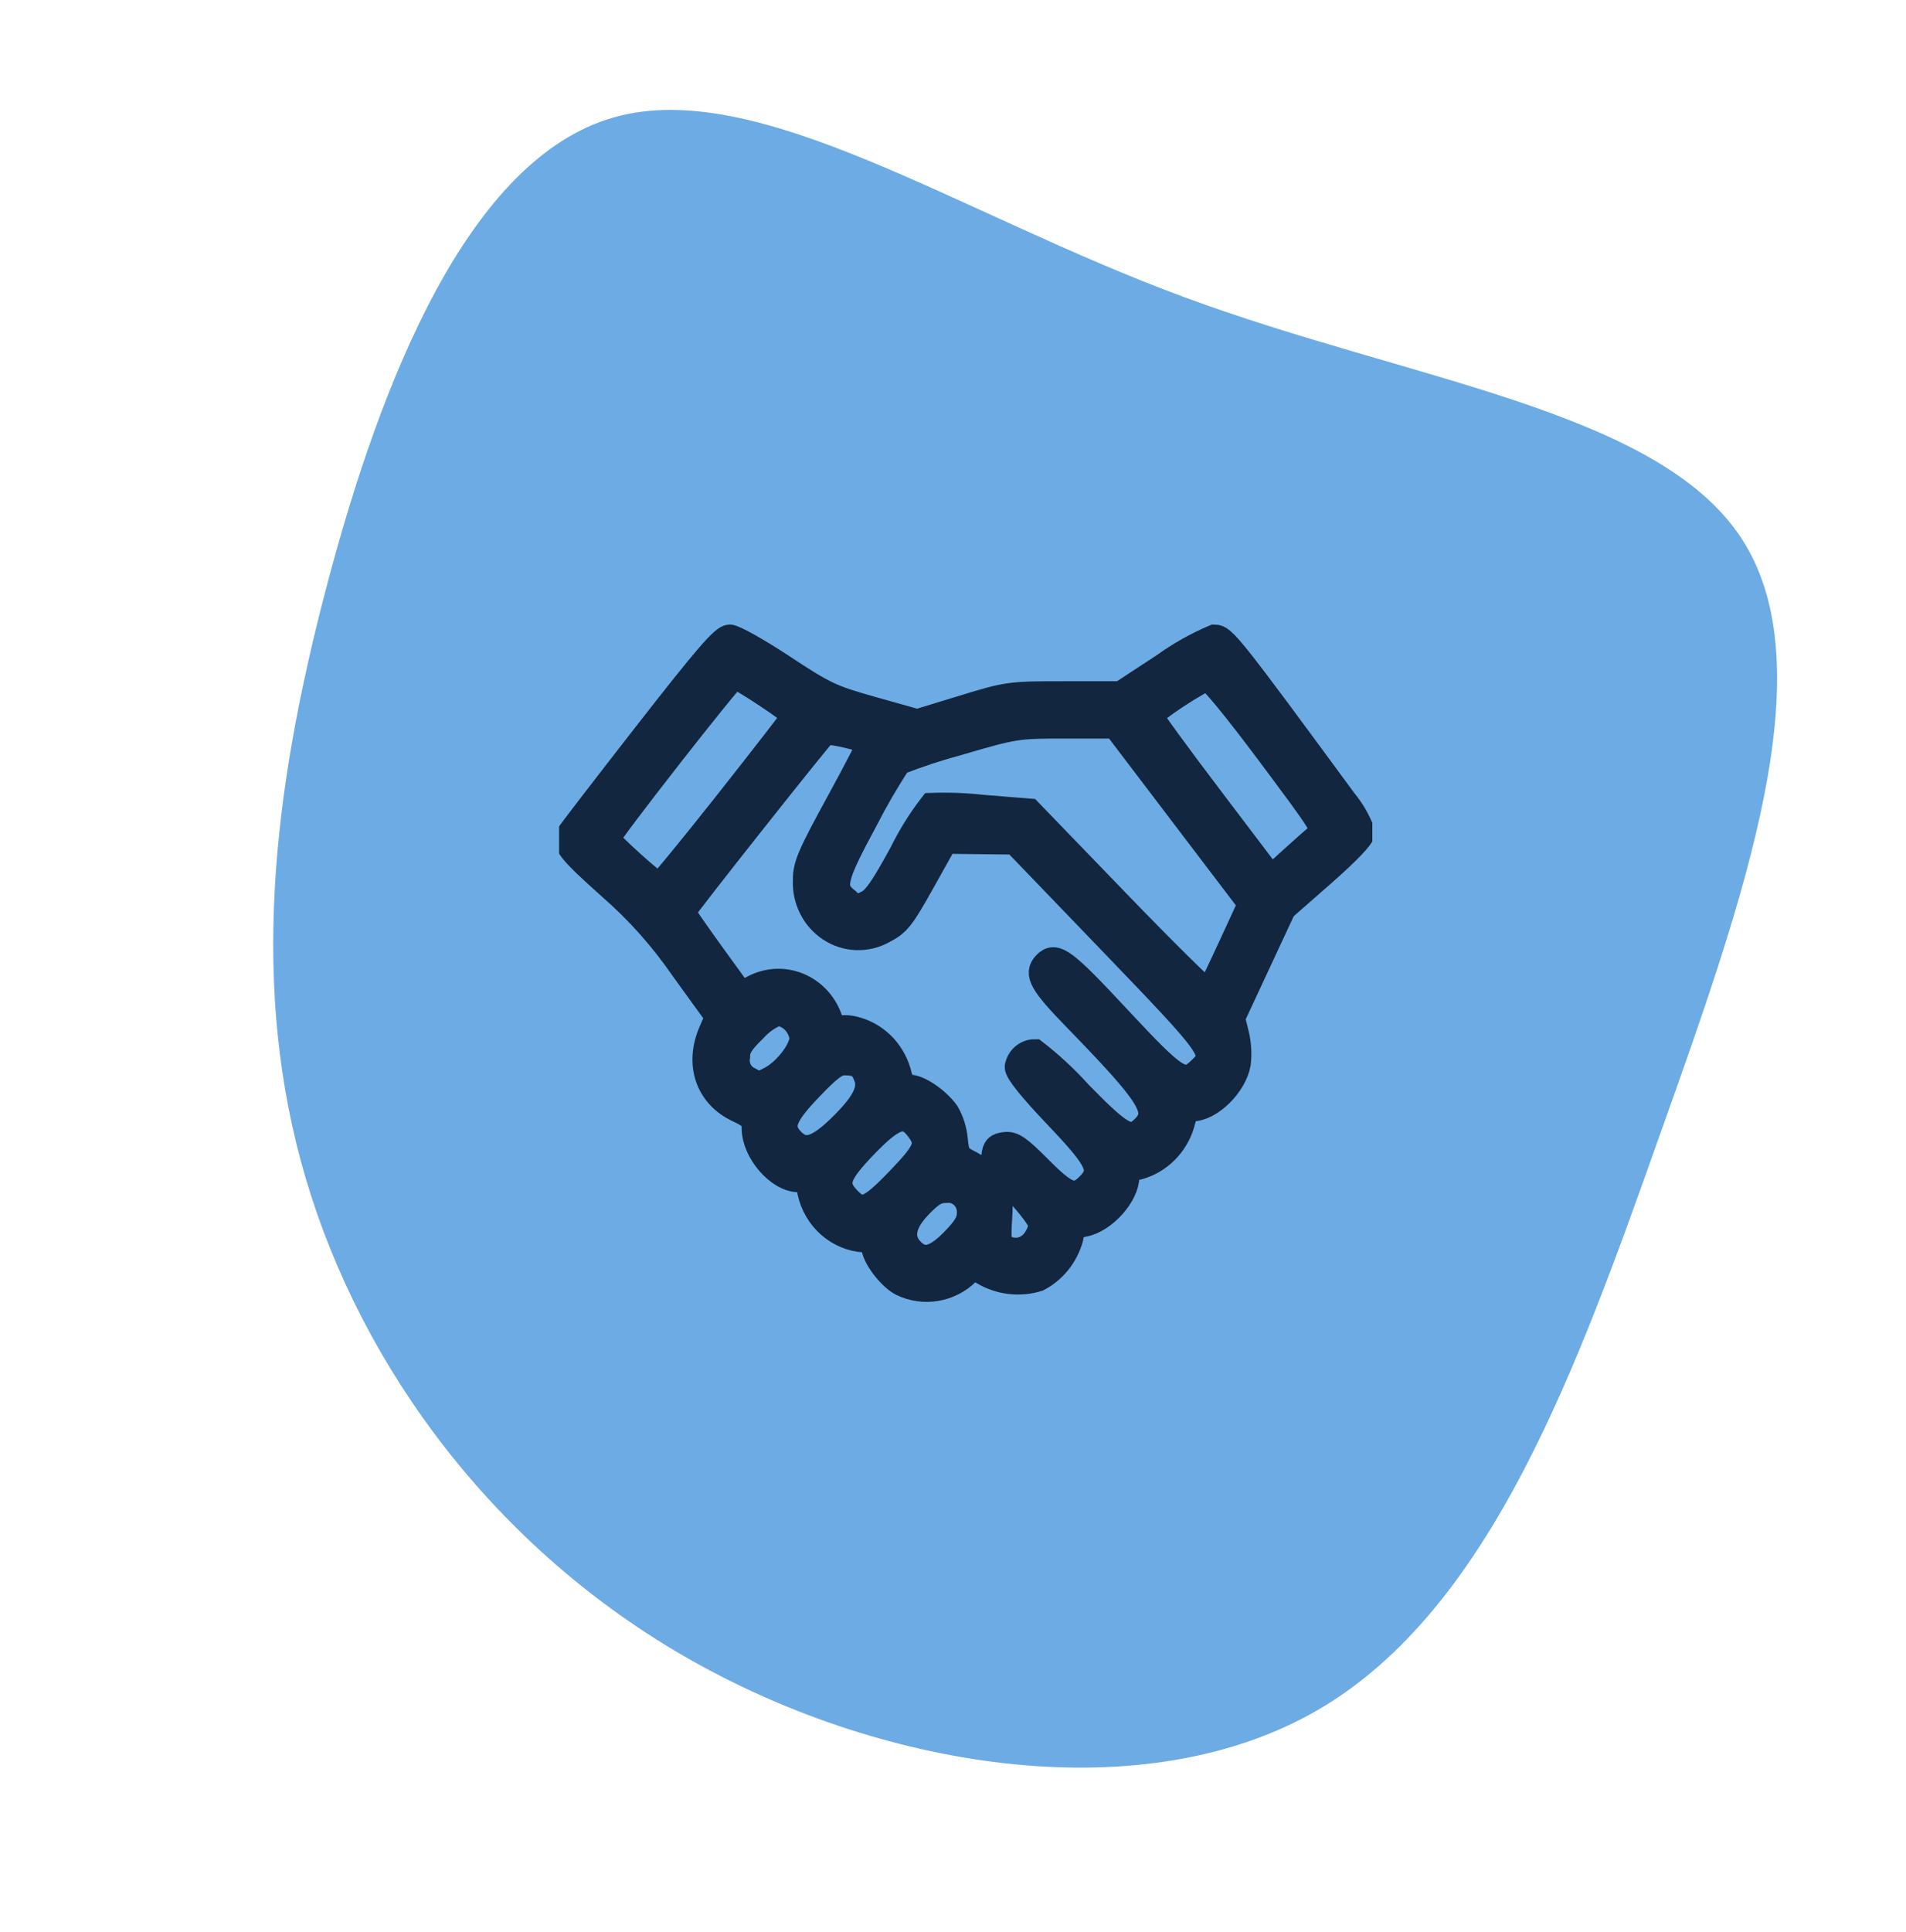
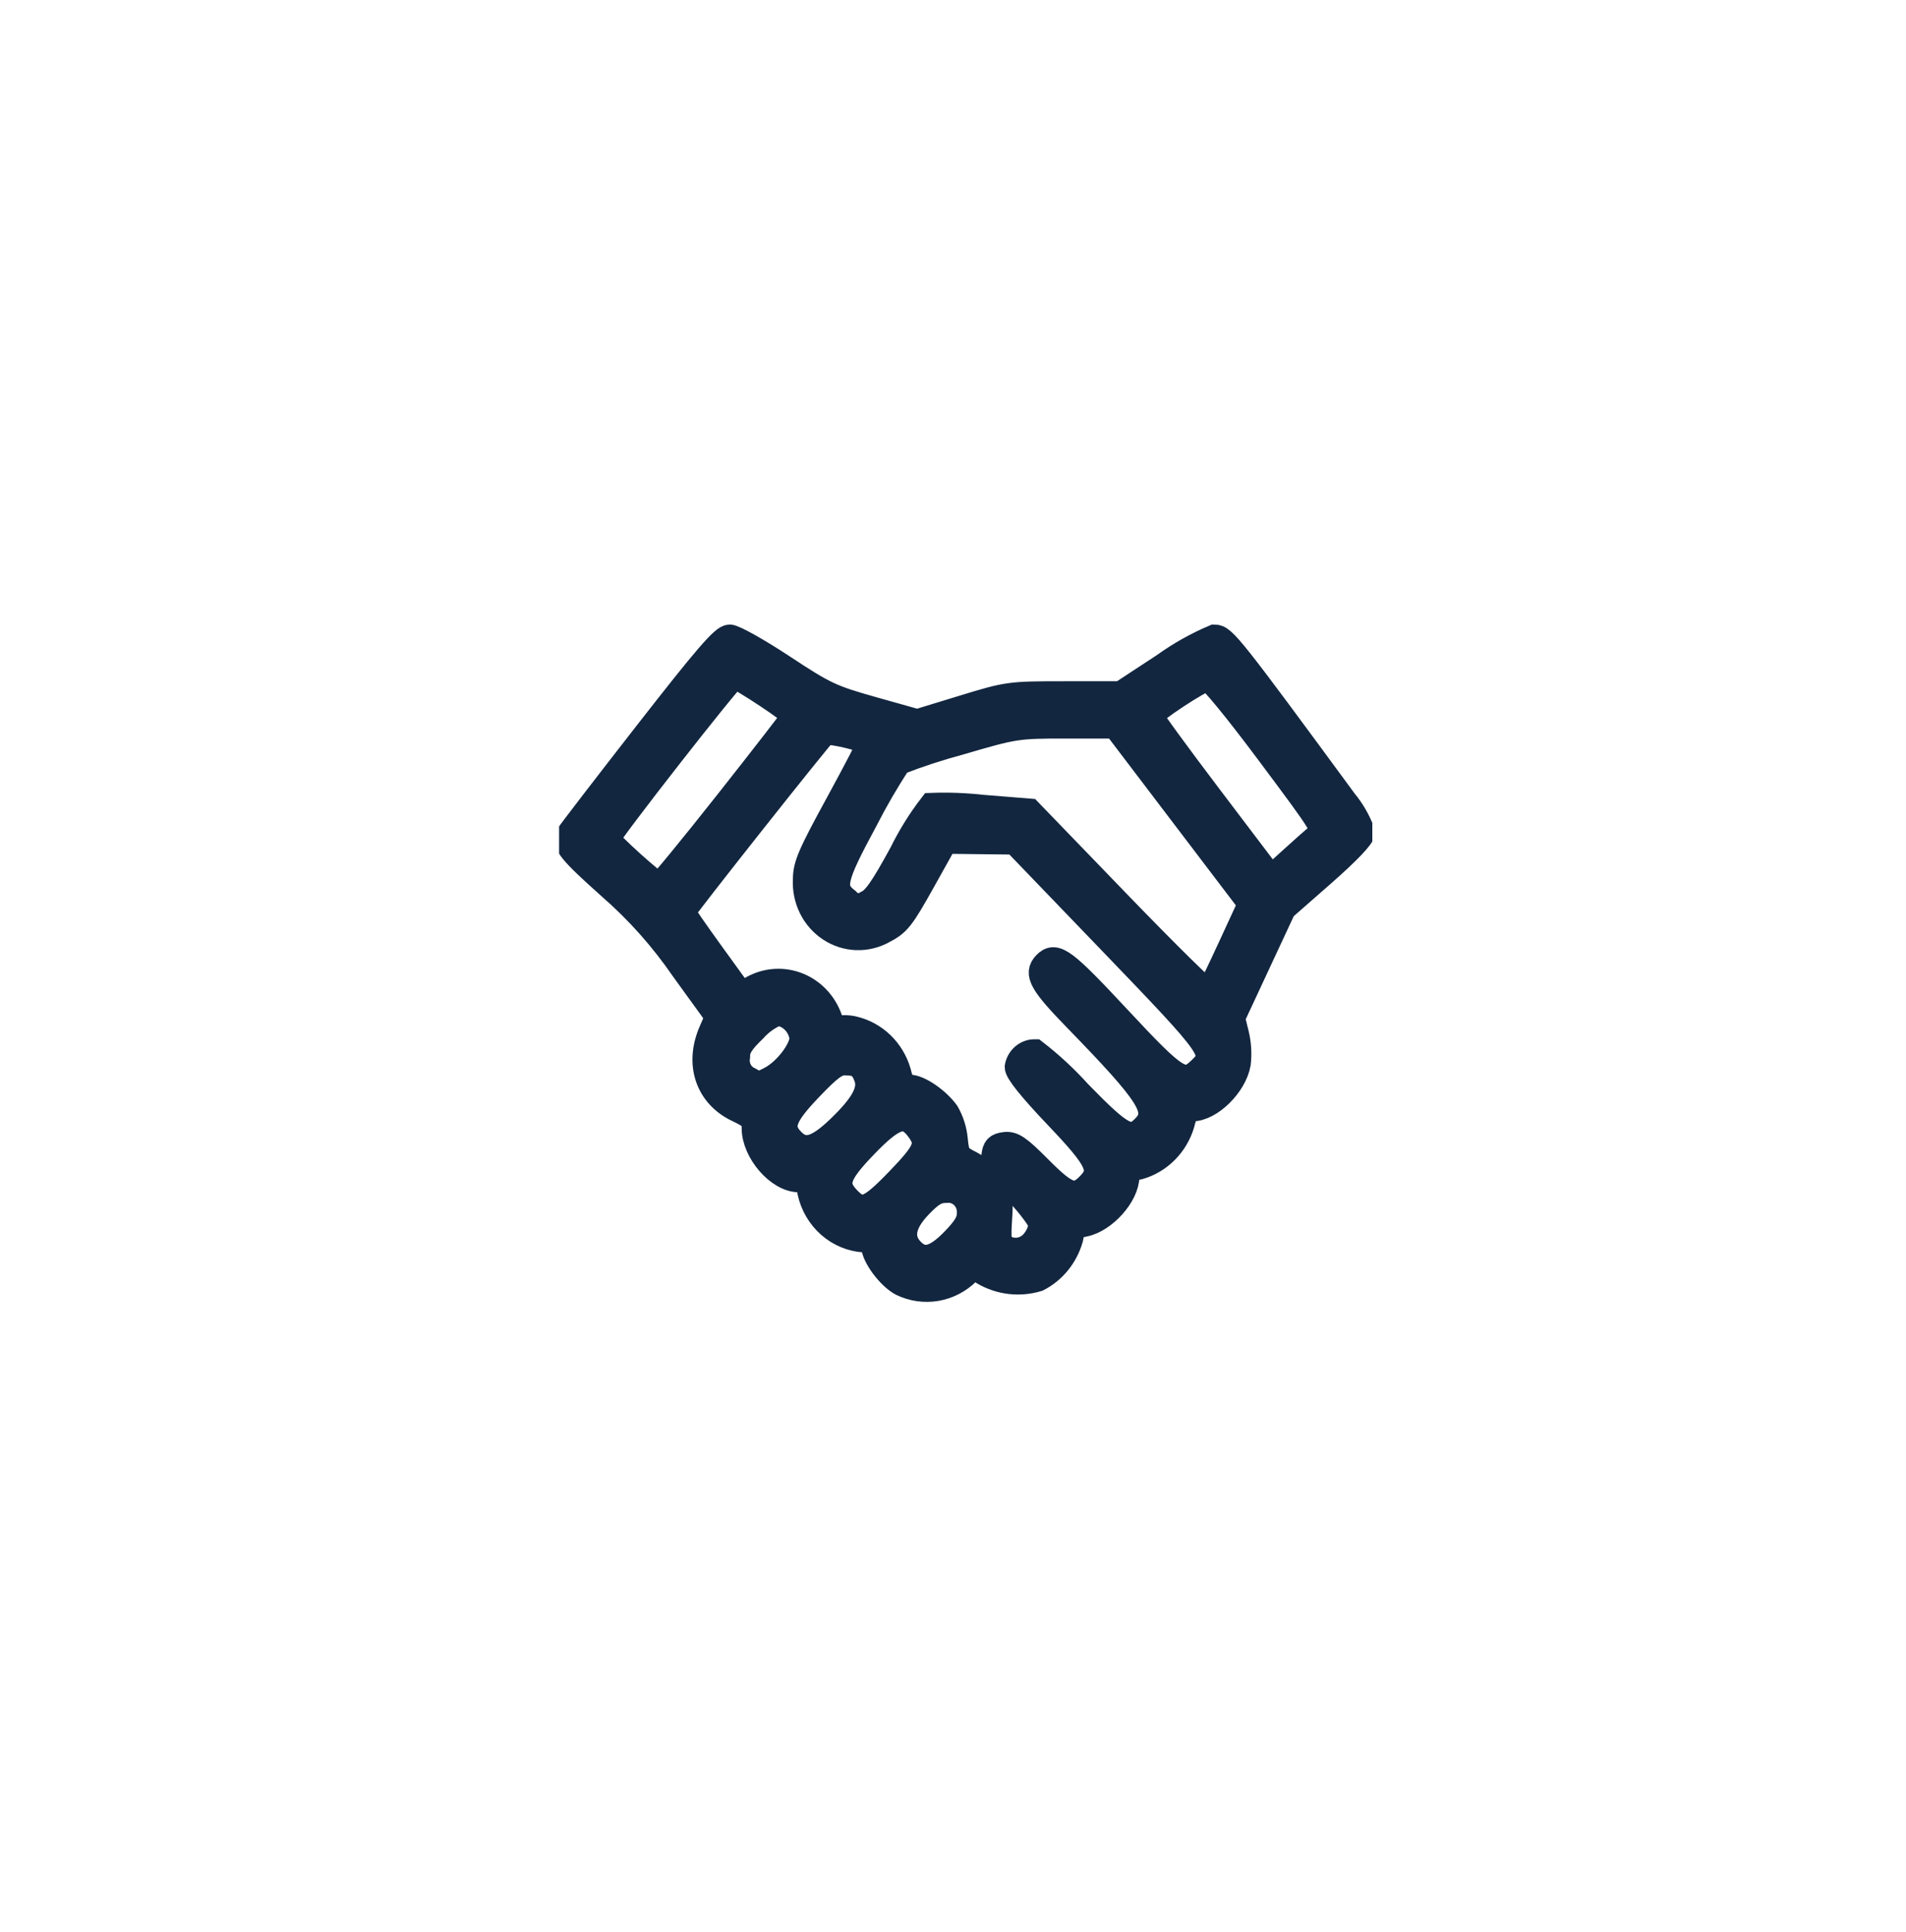
<svg xmlns="http://www.w3.org/2000/svg" width="75" height="76" viewBox="0 0 75 76" fill="none">
-   <path d="M51.902 67.23C45.116 71.204 34.929 69.664 27.215 65.311C19.488 60.953 14.235 53.795 12.036 46.366C9.836 38.936 10.695 31.26 12.849 23.081C14.998 14.916 18.457 6.247 24.139 4.622C29.812 2.994 37.725 8.415 46.574 11.678C55.429 14.964 65.233 16.11 68.536 21.191C71.839 26.271 68.647 35.287 65.351 44.534C62.072 53.777 58.687 63.255 51.902 67.23Z" fill="#6DABE4" />
  <g clip-path="url(#clip0_2164_18210)">
    <path d="M35.488 50.482C35.005 50.235 34.389 49.41 34.389 49.011C34.389 48.836 34.282 48.764 34.019 48.762C33.514 48.733 33.031 48.534 32.644 48.195C32.258 47.856 31.988 47.396 31.876 46.884C31.811 46.464 31.748 46.395 31.434 46.395C30.634 46.395 29.684 45.298 29.684 44.374C29.684 44.005 29.602 43.914 29.022 43.638C27.852 43.081 27.436 41.846 27.99 40.573L28.244 39.988L26.89 38.118C26.067 36.92 25.101 35.835 24.015 34.889C22.425 33.47 22.188 33.173 22.378 32.836C22.442 32.724 23.822 30.93 25.445 28.848C27.787 25.845 28.461 25.064 28.711 25.064C28.884 25.064 29.824 25.591 30.8 26.234C32.448 27.321 32.699 27.44 34.333 27.9L36.093 28.395L37.892 27.845C39.665 27.302 39.722 27.295 41.897 27.295H44.103L45.805 26.179C46.425 25.733 47.091 25.359 47.79 25.064C48.145 25.064 48.44 25.436 52.911 31.52C53.209 31.881 53.445 32.292 53.609 32.736C53.609 32.904 53.035 33.505 52.054 34.366L50.5 35.729L49.495 37.884L48.491 40.039L48.65 40.683C48.739 41.06 48.762 41.45 48.717 41.835C48.564 42.682 47.621 43.606 46.911 43.606C46.717 43.606 46.614 43.76 46.504 44.215C46.381 44.618 46.163 44.982 45.87 45.275C45.577 45.568 45.218 45.781 44.825 45.894C44.455 45.966 44.335 46.057 44.335 46.269C44.335 47 43.451 47.992 42.663 48.145C42.277 48.22 42.196 48.304 42.123 48.711C42.026 49.053 41.861 49.37 41.641 49.644C41.42 49.917 41.147 50.14 40.839 50.299C40.484 50.408 40.111 50.441 39.743 50.398C39.374 50.355 39.018 50.235 38.696 50.046L38.316 49.755L38.066 50.046C37.727 50.378 37.301 50.597 36.841 50.675C36.382 50.752 35.91 50.685 35.488 50.482L35.488 50.482ZM37.509 48.805C37.989 48.314 38.152 48.043 38.152 47.735C38.161 47.61 38.143 47.484 38.1 47.366C38.057 47.248 37.989 47.142 37.903 47.054C37.816 46.966 37.711 46.899 37.597 46.857C37.482 46.816 37.361 46.801 37.24 46.813C36.867 46.813 36.653 46.936 36.185 47.422C35.516 48.117 35.409 48.708 35.867 49.183C36.316 49.648 36.791 49.539 37.509 48.805ZM40.696 48.816C40.842 48.631 40.939 48.409 40.974 48.173C40.974 48.022 40.549 47.443 40.023 46.881C39.231 46.033 39.08 45.797 39.116 45.467C39.151 45.148 39.235 45.061 39.542 45.025C39.861 44.987 40.089 45.144 40.906 45.966C41.972 47.038 42.296 47.154 42.814 46.649C43.44 46.039 43.277 45.674 41.579 43.891C40.566 42.827 40.034 42.164 40.034 41.966C40.062 41.8 40.146 41.649 40.272 41.541C40.397 41.433 40.555 41.374 40.718 41.376C41.345 41.861 41.93 42.403 42.464 42.996C44.162 44.735 44.487 44.904 45.036 44.334C45.66 43.688 45.281 43.089 42.328 40.054C40.99 38.679 40.775 38.293 41.136 37.918C41.529 37.51 41.864 37.759 43.999 40.048C46.335 42.553 46.578 42.703 47.249 42.048C47.898 41.416 47.827 41.314 43.748 37.075L39.934 33.113L38.562 33.097L37.188 33.081L36.292 34.684C35.485 36.129 35.333 36.319 34.757 36.616C34.432 36.797 34.066 36.885 33.698 36.871C33.329 36.857 32.971 36.742 32.66 36.536C32.349 36.331 32.096 36.044 31.927 35.704C31.759 35.364 31.68 34.983 31.7 34.601C31.7 34.032 31.867 33.642 32.99 31.587C33.699 30.288 34.258 29.21 34.233 29.192C33.667 28.982 33.079 28.842 32.482 28.775C32.338 28.867 26.862 35.782 26.862 35.871C26.862 35.911 27.378 36.657 28.008 37.527L29.155 39.111L29.65 38.849C29.921 38.705 30.219 38.622 30.524 38.607C30.828 38.591 31.133 38.643 31.416 38.759C31.7 38.876 31.957 39.053 32.169 39.28C32.382 39.507 32.545 39.778 32.649 40.075C32.731 40.332 32.855 40.505 32.926 40.459C33.15 40.414 33.381 40.419 33.603 40.473C34.011 40.571 34.387 40.778 34.694 41.074C35 41.371 35.226 41.745 35.348 42.161C35.467 42.652 35.554 42.77 35.796 42.77C36.166 42.77 36.894 43.271 37.251 43.77C37.434 44.089 37.547 44.446 37.582 44.816C37.643 45.442 37.686 45.508 38.202 45.767C38.543 45.953 38.84 46.215 39.072 46.534C39.347 46.959 39.38 47.144 39.325 47.966C39.274 48.736 39.303 48.935 39.48 49.043C39.675 49.165 39.906 49.209 40.129 49.168C40.353 49.126 40.555 49.001 40.696 48.816V48.816ZM35.354 46.42C36.48 45.252 36.58 44.99 36.126 44.392C35.626 43.732 35.174 43.875 34.037 45.054C32.929 46.204 32.81 46.583 33.374 47.168C33.911 47.724 34.202 47.614 35.354 46.42V46.42ZM33.019 44.375C33.976 43.456 34.287 42.877 34.099 42.365C33.935 41.918 33.756 41.799 33.243 41.796C32.915 41.794 32.647 41.991 31.865 42.808C30.808 43.912 30.661 44.341 31.163 44.861C31.637 45.353 32.136 45.223 33.019 44.375V44.375ZM30.343 42.428C30.935 42.111 31.566 41.282 31.566 40.823C31.532 40.572 31.419 40.34 31.245 40.162C31.07 39.984 30.844 39.872 30.601 39.842C30.25 39.982 29.935 40.203 29.679 40.489C29.154 40.998 29.013 41.227 29.014 41.569C28.983 41.751 29.013 41.939 29.098 42.101C29.183 42.264 29.319 42.392 29.483 42.464C29.834 42.67 29.897 42.668 30.343 42.428V42.428ZM48.428 37.242L49.21 35.547L46.549 32.048L43.889 28.549H41.931C40.007 28.549 39.933 28.561 37.752 29.199C36.944 29.416 36.148 29.676 35.366 29.98C34.886 30.711 34.445 31.47 34.046 32.251C32.787 34.584 32.708 34.937 33.338 35.422C33.433 35.532 33.562 35.603 33.703 35.622C33.843 35.642 33.986 35.608 34.104 35.527C34.422 35.39 34.721 34.966 35.491 33.556C35.817 32.894 36.207 32.267 36.655 31.686C37.328 31.662 38.002 31.687 38.671 31.762L40.504 31.91L43.995 35.524C45.915 37.512 47.522 39.093 47.566 39.037C47.61 38.981 47.998 38.173 48.428 37.242L48.428 37.242ZM28.638 31.541C30.064 29.735 31.243 28.214 31.258 28.16C31.288 28.054 29.091 26.598 28.902 26.598C28.77 26.598 23.905 32.819 23.905 32.987C23.905 33.122 25.793 34.823 25.942 34.823C25.999 34.823 27.212 33.346 28.638 31.541V31.541ZM51.898 32.852C52.172 32.628 52.14 32.575 49.953 29.646C48.638 27.883 47.645 26.675 47.521 26.685C47.243 26.709 45.275 28.005 45.275 28.165C45.275 28.233 46.342 29.695 47.646 31.414L50.016 34.539L50.817 33.81C51.258 33.409 51.744 32.978 51.898 32.852L51.898 32.852Z" fill="#12263F" stroke="#12263F" stroke-miterlimit="10" />
  </g>
  <defs>
    <clipPath id="clip0_2164_18210">
      <rect width="32" height="32" fill="white" transform="translate(22 22)" />
    </clipPath>
  </defs>
</svg>